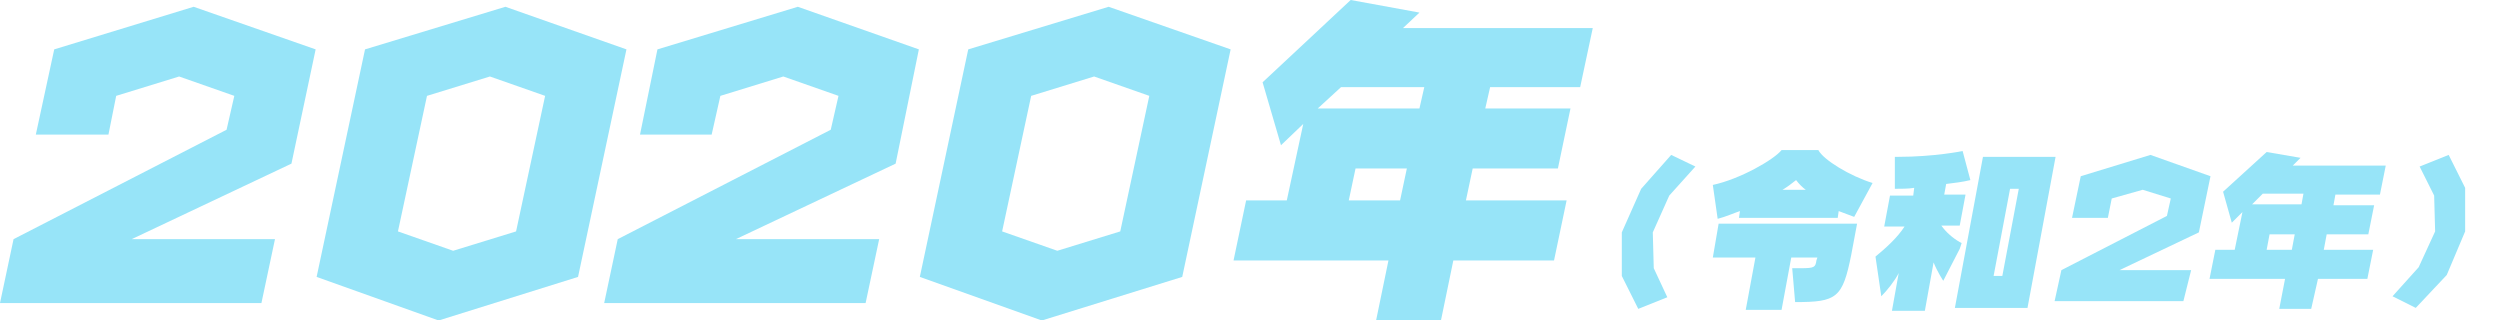
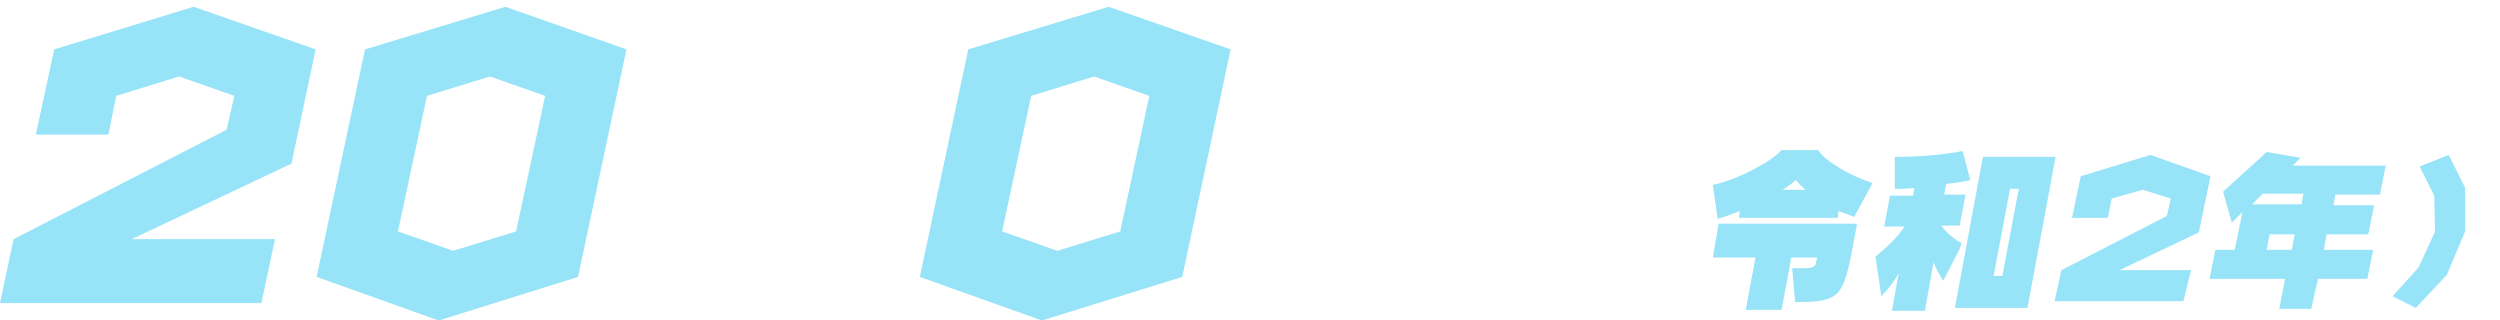
<svg xmlns="http://www.w3.org/2000/svg" version="1.1" id="レイヤー_1" x="0px" y="0px" viewBox="0 0 258.2 33.1" style="enable-background:new 0 0 258.2 33.1;" xml:space="preserve">
  <style type="text/css">
	.st0{fill:#97E4F8;}
</style>
  <title>アセット 51</title>
  <polygon class="st0" points="1.4,24.7 23.4,13.4 24.2,9.9 18.5,7.9 12,9.9 11.2,13.9 3.7,13.9 5.6,5.1 20,0.7 32.6,5.1 30.1,16.9   13.6,24.7 28.4,24.7 27,31.3 0,31.3 " />
  <polygon class="st0" points="212.9,27.9 223.8,22.3 224.2,20.5 221.3,19.6 218.1,20.5 217.7,22.5 214,22.5 214.9,18.2 222.1,16   228.3,18.2 227.1,24 218.9,27.9 226.3,27.9 225.5,31.1 212.2,31.1 " />
  <path class="st0" d="M52.2,0.7L37.7,5.1l-5,23.5l12.6,4.5l14.4-4.5l5-23.5L52.2,0.7z M53.3,23.9l-6.5,2l-5.7-2l3-14l6.5-2l5.7,2  L53.3,23.9z" />
-   <polygon class="st0" points="63.8,24.7 85.8,13.4 86.6,9.9 80.9,7.9 74.4,9.9 73.5,13.9 66.1,13.9 67.9,5.1 82.4,0.7 94.9,5.1   92.5,16.9 76,24.7 90.8,24.7 89.4,31.3 62.4,31.3 " />
  <path class="st0" d="M114.5,0.7l-14.5,4.4l-5,23.5l12.6,4.5l14.5-4.5l5-23.5L114.5,0.7z M115.7,23.9l-6.5,2l-5.7-2l3-14l6.5-2l5.7,2  L115.7,23.9z" />
-   <path class="st0" d="M163.2,9l1.3-6.1h-19.6l1.7-1.6L139.5,0l-9.1,8.5l1.9,6.5l2.3-2.2l-1.7,7.9h-4.2l-1.3,6.2h16l-1.3,6.3h6.7  l1.3-6.3h10.4l1.3-6.2h-10.4l0.7-3.3h8.8l1.3-6.2h-8.8l0.5-2.2H163.2z M144.6,20.7h-5.3l0.7-3.3h5.3L144.6,20.7z M146.6,11.2h-10.5  l2.4-2.2h8.6L146.6,11.2z" />
-   <polygon class="st0" points="175.1,17.2 172.4,20.2 170.7,24 170.8,27.7 172.2,30.7 169.2,31.9 167.5,28.5 167.5,24 169.5,19.5   172.6,16 " />
  <path class="st0" d="M245.8,20.1l0.6-3h-9.6l0.8-0.8l-3.5-0.6l-4.5,4.1l0.9,3.2l1.1-1.1l-0.8,3.9h-2l-0.6,3h7.8l-0.6,3.1h3.3  l0.7-3.1h5.1l0.6-3H240l0.3-1.6h4.3l0.6-3H241l0.2-1.1H245.8z M236.7,25.8h-2.6l0.3-1.6h2.6L236.7,25.8z M237.7,21.1h-5.1l1.1-1.1  h4.2L237.7,21.1z" />
  <polygon class="st0" points="247.1,30.6 249.8,27.6 251.5,23.9 251.4,20.2 249.9,17.2 252.9,16 254.6,19.4 254.6,23.9 252.7,28.4   249.5,31.8 " />
  <g>
    <g>
      <path class="st0" d="M176.9,26.6h4.4l-1,5.4h3.7l1-5.4h2.7l-0.1,0.3c-0.1,0.7-0.2,0.8-1.6,0.8c-0.3,0-0.6,0-0.9,0l0.3,3.5    c4.3,0,4.9-0.4,5.8-4.9l0.6-3.2h-14.3L176.9,26.6z" />
      <path class="st0" d="M187.8,15.5h-3.8c-0.8,1-4.3,3-7.1,3.6l0.5,3.5c0.8-0.2,1.7-0.6,2.3-0.8l-0.1,0.7h10.2l0.1-0.7    c0.5,0.2,1.1,0.4,1.6,0.6l1.9-3.5C191.1,18.2,188.3,16.5,187.8,15.5z M184.1,19.6c0.5-0.3,0.9-0.6,1.4-1c0.3,0.4,0.7,0.8,1,1    H184.1z" />
      <path class="st0" d="M204.8,16.2l-2.9,15.6h7.5l2.9-15.6H204.8z M206.8,28.5h-0.9l1.7-9h0.9L206.8,28.5z" />
      <path class="st0" d="M202.6,25.1l-0.2-0.1c-0.7-0.4-1.4-1-1.9-1.7h1.9l0.6-3.2h-2.2l0.2-1.1c0.8-0.1,1.7-0.2,2.5-0.4l-0.8-3    c0,0-2.9,0.6-6.7,0.6h-0.3l0,3.3c0.5,0,1.5,0,2-0.1l-0.1,0.8h-2.4l-0.6,3.2h2.1c-0.7,1.1-1.9,2.2-3,3.1l0.6,4.1    c0.6-0.6,1.4-1.6,1.8-2.4l-0.7,3.9h3.4l0.9-5c0.4,1,1,1.9,1,1.9l1.7-3.3L202.6,25.1z" />
    </g>
  </g>
</svg>